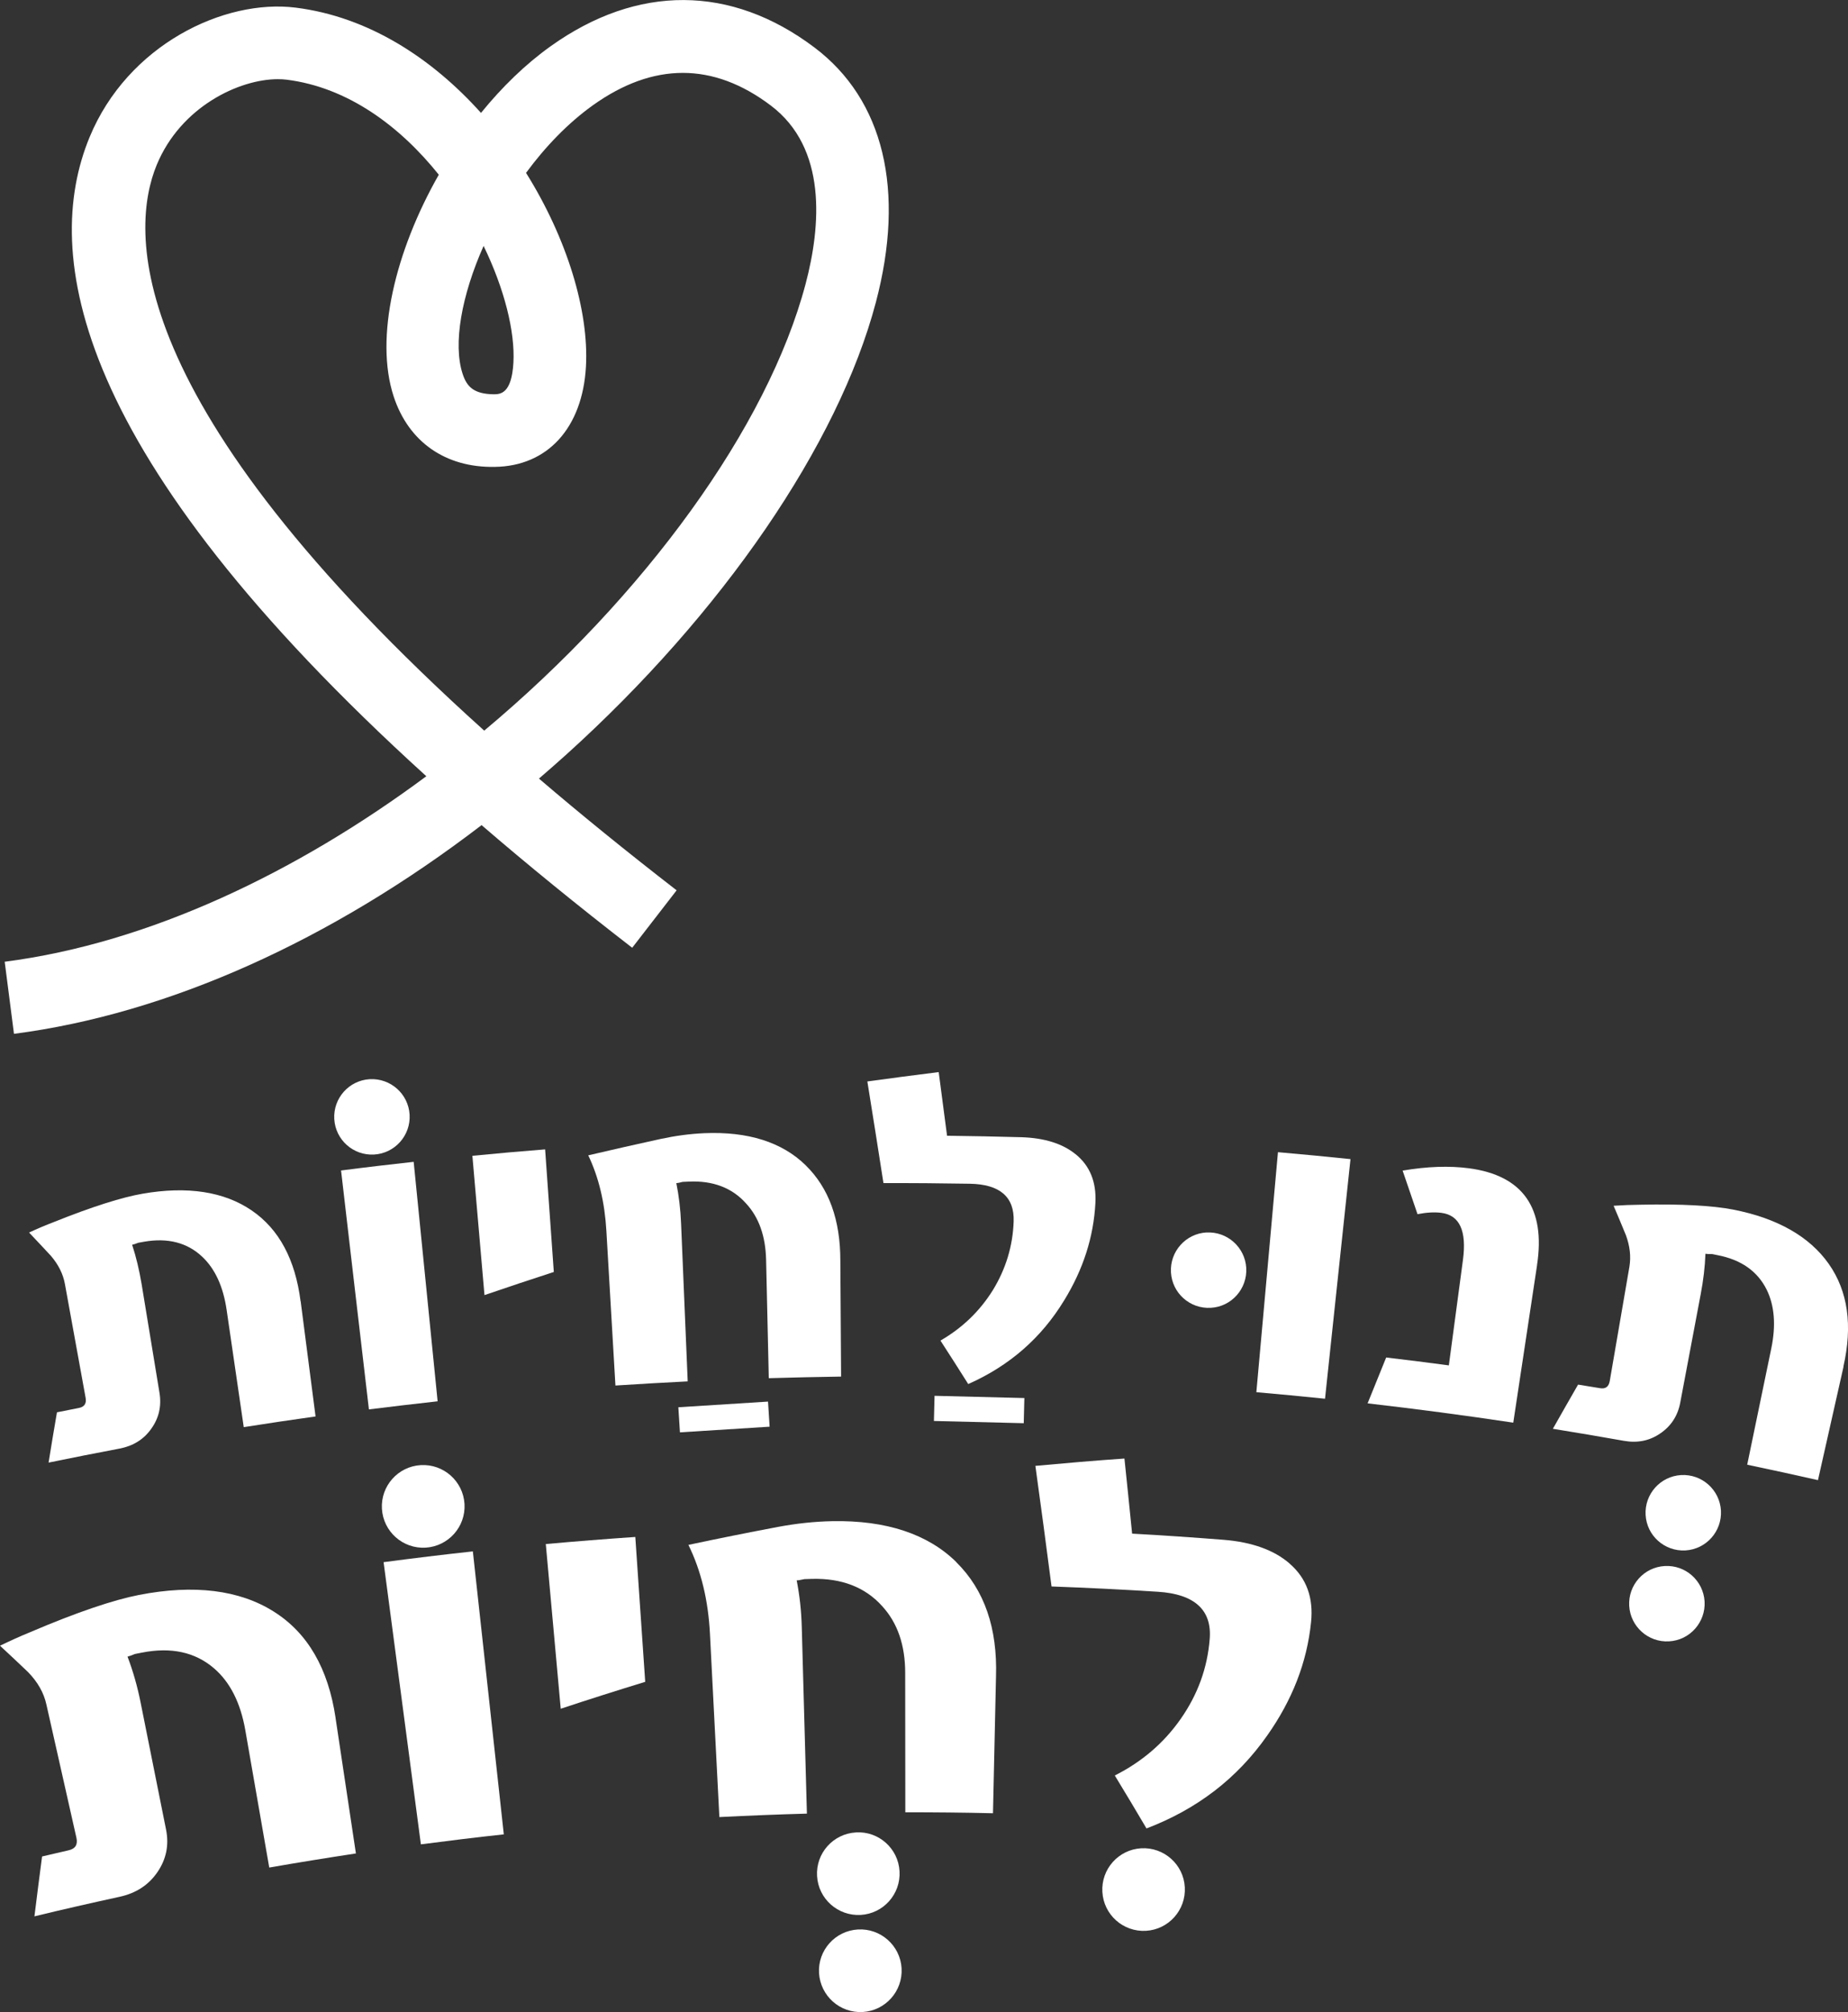
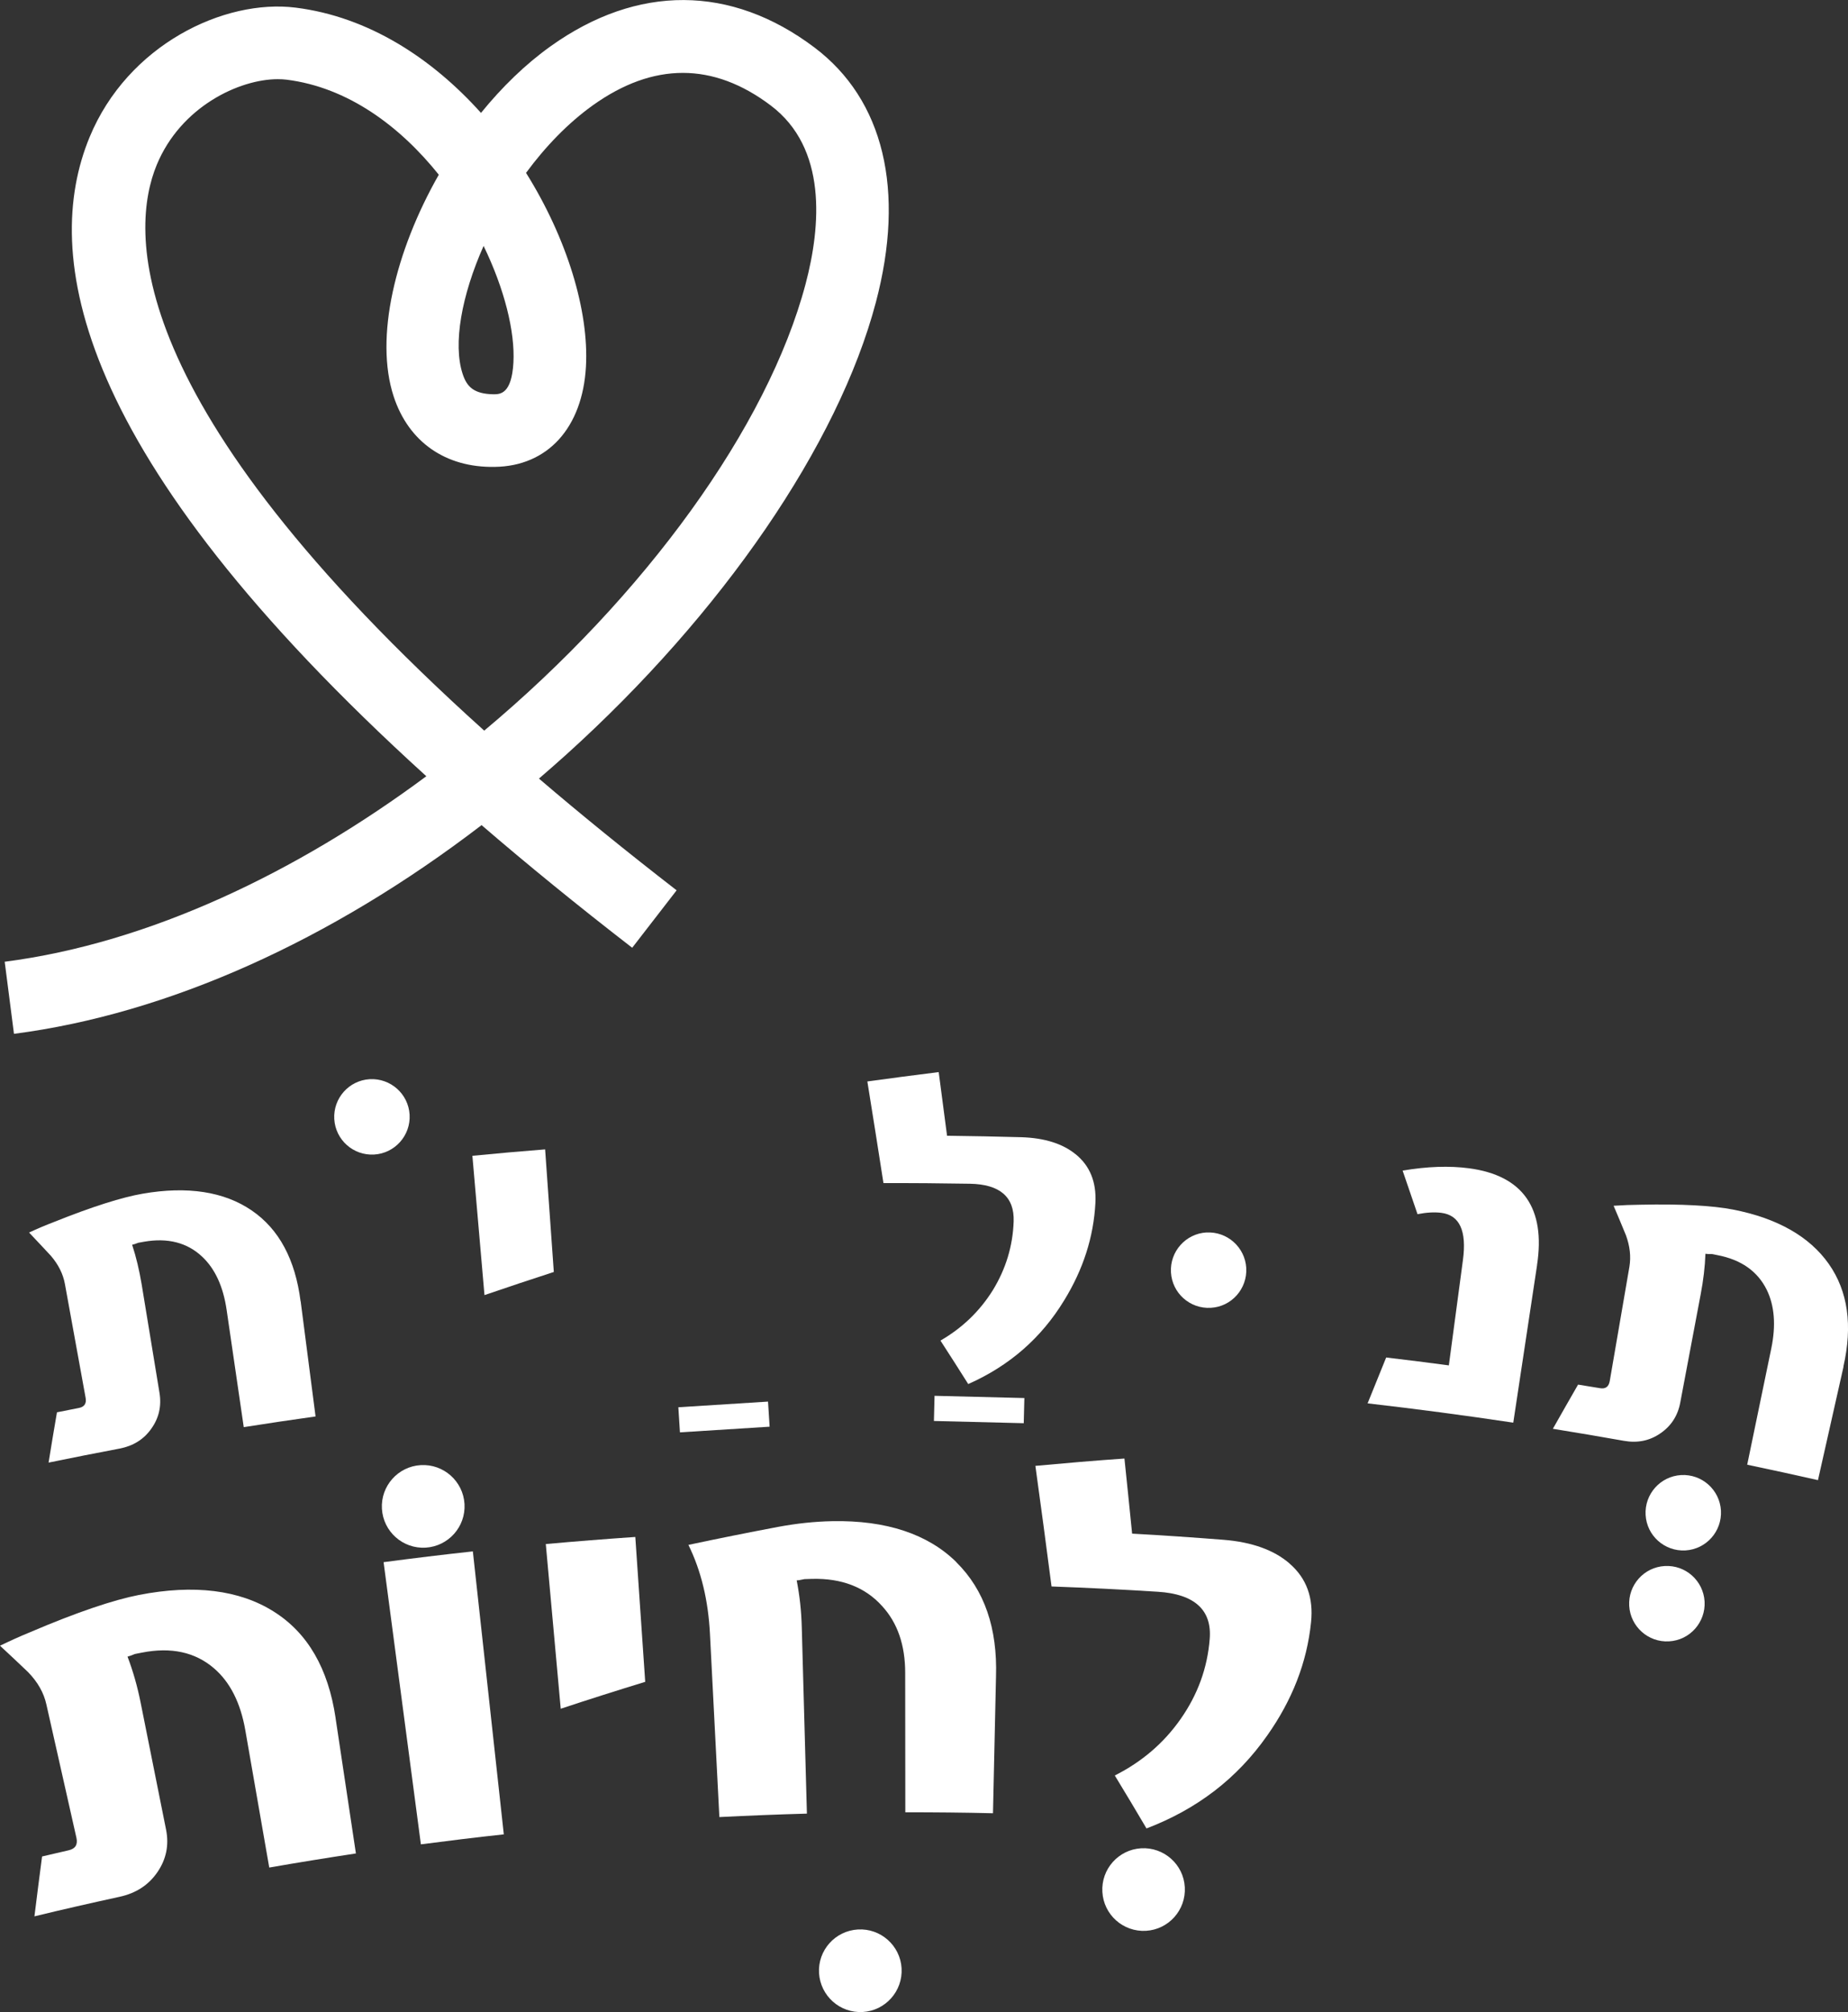
<svg xmlns="http://www.w3.org/2000/svg" id="Layer_2" data-name="Layer 2" viewBox="0 0 440.57 479.54">
  <rect x="0" y="0" width="440.57" height="479.54" fill="#333333" stroke="none" />
  <defs>
    <style>      .cls-1 {        fill: #fff;      }    </style>
  </defs>
  <g id="Isolation_Mode" data-name="Isolation Mode">
    <path class="cls-1" d="M3.33,246.38l-2.21-17.17c34.55-4.45,69.76-21.38,100.52-44.21C16.91,108.11,9.96,60.32,21.35,32.71,30.44,10.67,53.45-.31,70.48,1.82c17.38,2.17,32.53,12.09,44.19,25.09,4.98-6.13,10.58-11.59,16.59-15.88,20.69-14.79,43.04-14.69,62.91.29,16.51,12.44,21.71,34.03,14.63,60.77-8.96,33.85-36.55,74.13-73.8,107.75-2.16,1.94-4.33,3.85-6.51,5.72,9.9,8.47,20.82,17.34,32.82,26.63l-10.59,13.69c-13.14-10.16-25.08-19.9-35.91-29.23-36,27.57-74.86,45.01-111.48,49.74ZM66.23,18.87c-9.19,0-23.14,6.55-28.87,20.44-6.29,15.26-8.94,56.51,78.08,134.82,38.26-31.99,67.59-72.36,76.62-106.47,3.65-13.79,5.17-32.36-8.31-42.52-13.72-10.35-27.99-10.35-42.42-.04-5.95,4.26-11.34,9.88-15.92,16.1,9.75,15.59,15.03,32.88,14.28,46.19-.82,14.57-9.14,23.72-21.72,23.88-11.76.23-20.58-5.97-24.12-16.79-4.58-13.98.34-34.56,10.76-52.84-9.26-11.56-21.69-20.83-36.28-22.65-.67-.08-1.37-.12-2.1-.12ZM115.29,58.61c-5.24,11.79-7.34,23.34-5,30.49,1,3.05,2.63,4.81,7.45,4.87,1.48-.02,4.24-.05,4.66-7.54.41-7.38-2.14-17.57-7.11-27.82Z" />
    <path class="cls-1" d="M204.54,459.85c5.42-.31,10.09,3.83,10.4,9.26.31,5.44-3.85,10.09-9.26,10.41-5.44.3-10.09-3.84-10.42-9.28-.31-5.43,3.84-10.08,9.28-10.39" />
    <path class="cls-1" d="M439.47,325.71c2.23-9.79,1.1-17.96-3.48-24.48-4.58-6.51-12.24-10.9-22.9-12.97-4.78-.92-12.17-1.36-22.04-1.14-2.08.02-4.19.1-6.36.25,1.02,2.39,2,4.73,2.94,7.03.96,2.61,1.22,5.1.83,7.48-1.57,9.09-3.14,18.17-4.69,27.26-.24,1.37-1.02,1.94-2.34,1.7-1.74-.28-3.47-.58-5.21-.85-2.02,3.49-4.01,7.01-6.01,10.53,5.65.91,11.3,1.87,16.94,2.87,3.22.57,6.11,0,8.67-1.77,2.58-1.75,4.17-4.2,4.76-7.35,1.62-8.62,3.26-17.25,4.88-25.86.63-3.3,1.01-6.5,1.12-9.6.31.06.81.07,1.52.06.46.09.92.18,1.37.27,5.62,1.08,9.54,3.84,11.72,8.24,1.87,3.82,2.23,8.5,1.09,14-1.91,9.24-3.83,18.46-5.74,27.7,5.63,1.18,11.26,2.41,16.87,3.68,2.03-9.02,4.06-18.03,6.09-27.04" />
    <path class="cls-1" d="M366.43,301.53c2.08-13.56-3.33-21.39-16.24-23.1-4.67-.61-9.94-.44-15.8.56,1.19,3.46,2.38,6.92,3.55,10.38,2.16-.42,4.05-.52,5.66-.32,4.39.56,6.1,4.32,5.17,11.24-1.12,8.38-2.25,16.74-3.36,25.12-4.98-.67-9.96-1.29-14.94-1.88-1.48,3.64-2.96,7.29-4.43,10.93,11.6,1.33,23.18,2.87,34.73,4.6,1.89-12.51,3.78-25.02,5.67-37.53" />
-     <path class="cls-1" d="M321.95,276.25c-5.76-.6-11.52-1.15-17.28-1.65-1.71,19.08-3.44,38.13-5.15,57.2,5.46.47,10.91,1,16.37,1.56,2.02-19.03,4.04-38.07,6.07-57.1" />
    <path class="cls-1" d="M256.43,275.09c-3.1-2.53-7.44-3.89-12.93-4.06-5.9-.16-11.81-.28-17.72-.35-.66-5.06-1.32-10.11-1.99-15.17-5.69.71-11.36,1.45-17.01,2.23,1.3,8.08,2.59,16.15,3.84,24.23,6.88-.02,13.76.03,20.62.15,7.14.13,10.61,3.15,10.42,8.97-.2,5.9-1.88,11.36-4.96,16.39-3.13,5.02-7.28,9.01-12.49,12.02,2.23,3.44,4.44,6.9,6.62,10.36,9.77-4.33,17.39-10.93,22.88-19.96,4.5-7.32,7.02-15.05,7.44-23.26.25-4.93-1.31-8.8-4.72-11.56" />
-     <path class="cls-1" d="M192.03,277.67c-5.61-5.46-13.69-8.04-24.13-7.6-3.38.15-6.85.61-10.43,1.38-5.76,1.26-11.49,2.55-17.23,3.9,2.5,5.22,3.93,11.21,4.32,17.96.73,12.31,1.45,24.6,2.16,36.9,5.75-.37,11.48-.7,17.23-.99-.54-12.54-1.05-25.11-1.58-37.65-.14-3.35-.51-6.55-1.13-9.59.31-.02.81-.11,1.48-.3.52-.02,1.02-.05,1.52-.07,5.72-.26,10.27,1.47,13.58,5.16,3.1,3.32,4.68,7.81,4.82,13.42.22,9.42.43,18.83.64,28.27,5.74-.17,11.49-.29,17.24-.38-.07-9.2-.13-18.39-.18-27.59.01-9.74-2.71-17.37-8.32-22.82" />
    <path class="cls-1" d="M129.96,273.93c-5.78.45-11.57.97-17.34,1.53.97,11.07,1.93,22.14,2.88,33.2,5.49-1.88,11-3.72,16.53-5.51-.69-9.74-1.37-19.47-2.07-29.21" />
-     <path class="cls-1" d="M98.61,276.9c-5.78.64-11.54,1.31-17.3,2.06,2.21,18.97,4.41,37.97,6.64,56.94,5.44-.68,10.91-1.32,16.38-1.93-1.91-19.02-3.81-38.05-5.71-57.07" />
    <path class="cls-1" d="M71.66,310.15c-1.27-9.96-5.12-17.2-11.66-21.67-6.53-4.46-15.25-5.85-25.98-3.99-4.83.83-11.93,3.04-21.19,6.76-1.95.75-3.92,1.57-5.9,2.5,1.78,1.87,3.5,3.72,5.19,5.53,1.8,2.1,2.91,4.32,3.35,6.7,1.64,9.04,3.29,18.1,4.94,27.15.25,1.37-.3,2.18-1.62,2.43-1.74.34-3.47.68-5.21,1.03-.69,4.01-1.36,8-2,11.99,5.62-1.16,11.28-2.27,16.92-3.34,3.23-.62,5.76-2.17,7.57-4.74,1.82-2.54,2.47-5.4,1.95-8.56-1.42-8.63-2.84-17.26-4.26-25.91-.56-3.31-1.29-6.43-2.26-9.37.32-.05.8-.21,1.45-.47.47-.09.93-.16,1.39-.25,5.66-.99,10.3.22,13.84,3.55,3.1,2.9,5.04,7.14,5.85,12.7,1.36,9.31,2.72,18.63,4.08,27.94,5.7-.9,11.41-1.75,17.12-2.55-1.18-9.14-2.37-18.3-3.55-27.44" />
    <path class="cls-1" d="M307.44,372.63c-3.69-3.2-8.95-5.11-15.72-5.65-7.27-.57-14.54-1.07-21.82-1.47-.6-5.97-1.2-11.93-1.83-17.9-7.1.49-14.17,1.1-21.23,1.75,1.33,9.58,2.61,19.16,3.85,28.74,8.45.31,16.9.72,25.34,1.26,8.79.55,12.91,4.37,12.37,11.22-.54,6.96-2.88,13.31-6.9,19.06-4.02,5.76-9.26,10.25-15.73,13.51,2.56,4.19,5.07,8.4,7.56,12.62,12.01-4.58,21.59-11.88,28.8-22.18,5.89-8.35,9.45-17.31,10.43-26.98.61-5.81-1.08-10.49-5.13-13.97" />
    <path class="cls-1" d="M227.98,372.28c-6.74-6.64-16.68-10-29.6-9.74-4.17.08-8.5.54-12.93,1.37-7.14,1.35-14.25,2.77-21.33,4.28,3.05,6.2,4.74,13.29,5.14,21.27.74,14.53,1.48,29.07,2.24,43.6,6.95-.35,13.9-.63,20.87-.82-.41-14.76-.82-29.53-1.22-44.28-.1-3.95-.51-7.73-1.22-11.31.38,0,1-.12,1.85-.3.62-.02,1.23-.04,1.86-.06,7.03-.17,12.61,2,16.62,6.44,3.71,4.01,5.54,9.34,5.54,15.96.02,11.07.03,22.14.03,33.23,6.97,0,13.94.06,20.9.23.23-10.87.48-21.72.72-32.58.36-11.5-2.73-20.62-9.48-27.27" />
    <path class="cls-1" d="M151.46,366.3c-7.13.49-14.23,1.05-21.34,1.69,1.18,13.08,2.37,26.17,3.56,39.25,6.67-2.21,13.39-4.34,20.14-6.41-.79-11.52-1.58-23.03-2.36-34.54" />
    <path class="cls-1" d="M112.73,369.74c-7.1.77-14.19,1.63-21.28,2.57,2.97,22.42,5.93,44.83,8.89,67.25,6.59-.86,13.18-1.67,19.77-2.38-2.46-22.48-4.92-44.97-7.38-67.44" />
    <path class="cls-1" d="M80,409.4c-1.75-11.71-6.6-20.21-14.76-25.33-8.13-5.13-18.95-6.52-32.15-3.94-5.93,1.16-14.62,4.04-25.89,8.86-2.38.97-4.78,2.06-7.2,3.23,2.29,2.11,4.51,4.21,6.67,6.27,2.32,2.37,3.78,4.96,4.39,7.74,2.39,10.59,4.77,21.21,7.17,31.82.34,1.59-.28,2.57-1.88,2.93-2.11.49-4.22.98-6.32,1.47-.63,4.75-1.23,9.51-1.82,14.27,6.75-1.65,13.52-3.18,20.3-4.66,3.9-.85,6.89-2.78,9-5.85,2.11-3.06,2.82-6.44,2.08-10.15-2.02-10.11-4.04-20.2-6.07-30.31-.77-3.87-1.82-7.52-3.12-10.93.36-.08.96-.29,1.77-.63.57-.1,1.13-.23,1.69-.33,6.94-1.37,12.68-.1,17.13,3.72,3.87,3.31,6.35,8.26,7.49,14.76,1.9,10.91,3.8,21.83,5.71,32.75,6.88-1.2,13.76-2.31,20.66-3.36-1.62-10.78-3.23-21.56-4.86-32.34" />
    <path class="cls-1" d="M400.78,351.55c4.96-.28,9.21,3.51,9.5,8.46.27,4.96-3.51,9.21-8.46,9.5-4.97.28-9.22-3.5-9.5-8.46-.28-4.96,3.51-9.21,8.46-9.5" />
    <path class="cls-1" d="M396.88,373.23c4.97-.29,9.21,3.51,9.5,8.46.27,4.95-3.51,9.22-8.48,9.49-4.94.29-9.2-3.5-9.49-8.46-.28-4.95,3.5-9.21,8.46-9.49" />
    <path class="cls-1" d="M287.6,293.74c4.96-.29,9.22,3.51,9.51,8.45.28,4.97-3.51,9.23-8.45,9.5-4.97.29-9.22-3.5-9.5-8.46-.28-4.95,3.51-9.21,8.45-9.5" />
    <path class="cls-1" d="M88.15,257.2c4.96-.27,9.22,3.51,9.5,8.47.28,4.95-3.51,9.2-8.45,9.49-4.97.29-9.22-3.5-9.51-8.46-.28-4.95,3.5-9.21,8.45-9.5" />
    <path class="cls-1" d="M272.06,440.5c5.42-.31,10.1,3.83,10.4,9.27.31,5.43-3.84,10.09-9.26,10.4-5.43.31-10.09-3.84-10.39-9.27-.32-5.43,3.84-10.09,9.25-10.4" />
-     <path class="cls-1" d="M204.06,436.71c5.43-.32,10.09,3.83,10.39,9.26.32,5.44-3.84,10.1-9.25,10.41-5.44.31-10.1-3.83-10.41-9.27-.32-5.43,3.83-10.08,9.26-10.39" />
    <path class="cls-1" d="M100.32,349.18c5.42-.31,10.1,3.83,10.42,9.27.31,5.43-3.85,10.08-9.28,10.4-5.43.31-10.09-3.83-10.41-9.27-.31-5.43,3.84-10.09,9.27-10.4" />
    <rect class="cls-1" x="230.42" y="325.2" width="6" height="21.42" transform="translate(-108.16 560.95) rotate(-88.58)" />
    <polygon class="cls-1" points="161.72 335.39 183.1 334.04 183.48 340.02 162.1 341.37 161.72 335.39" />
  </g>
</svg>